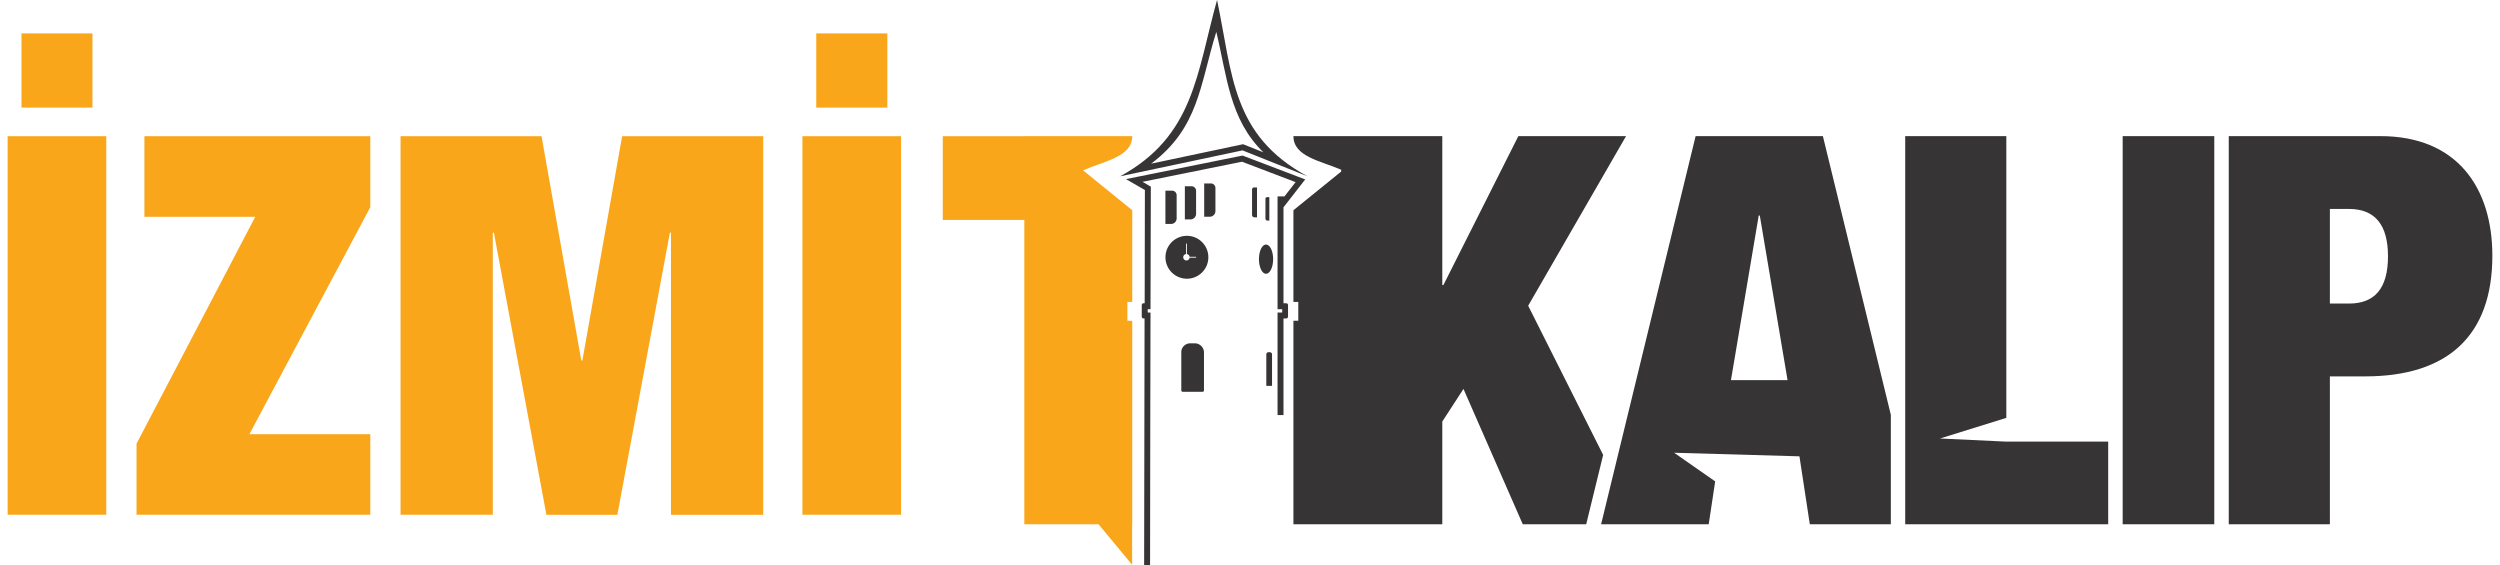
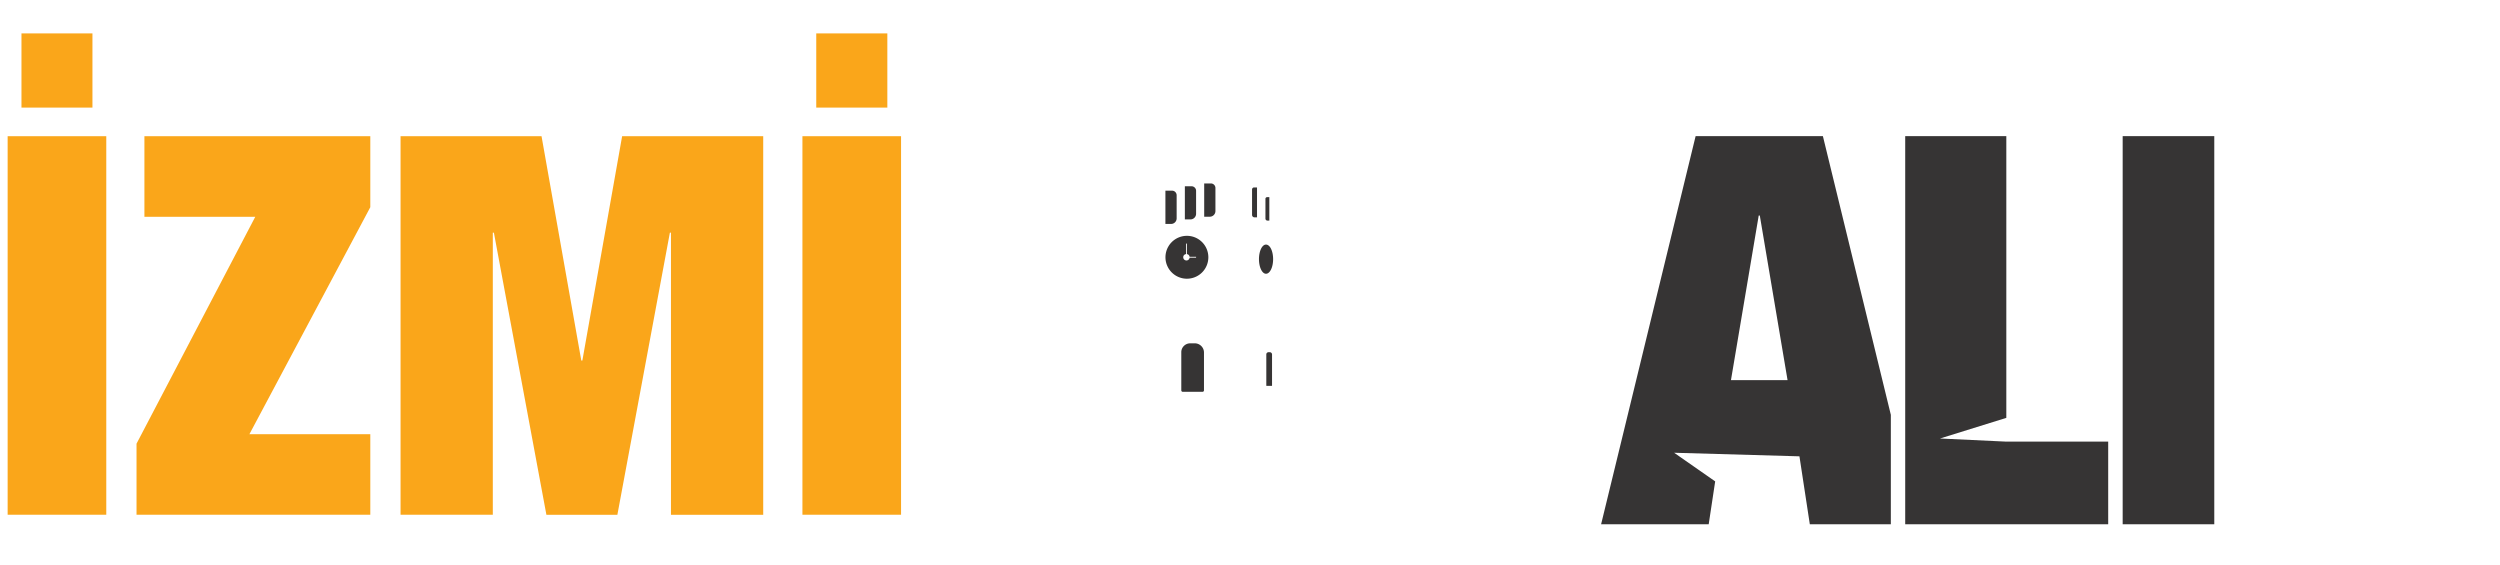
<svg xmlns="http://www.w3.org/2000/svg" xml:space="preserve" width="230" height="52" style="shape-rendering:geometricPrecision;text-rendering:geometricPrecision;image-rendering:optimizeQuality;fill-rule:evenodd;clip-rule:evenodd" viewBox="0 0 230 52.32">
  <defs>
    <style>.fil0{fill:#363434}</style>
  </defs>
  <g id="Layer_x0020_1">
    <g id="_1624627258544">
-       <path class="fil0" d="m103.52 16.58 10.79-2.18 5.8 2.21-2.01 2.58v8.88h.25c.1 0 .17.07.17.17v1.07c0 .09-.07.17-.17.17h-.25v8.94h-.55v-9.49h.43v-.31h-.43V18.18h.64l1.03-1.32-4.96-1.89-9.21 1.86.77.45-.03 11.34h-.26v.31h.26c-.01 6.35-.04 17.05-.04 23.39h-.55l.04-22.84h-.09c-.1 0-.17-.08-.17-.17v-1.07c0-.1.07-.17.17-.17h.1l.02-10.48zm8.36-13.63c-1.52 4.91-1.61 8.88-6.03 12.2l8.51-1.8 1.88.75c-3.15-3.05-3.37-7.09-4.36-11.15m8.44 13.37-6.01-2.4-11.33 2.4c6.84-3.72 7.08-9.52 8.97-16.32 1.45 6.9 1.34 12.5 8.37 16.32" />
      <path class="fil0" d="M107.17 17.65h.62c.23 0 .42.19.42.43v2.13c0 .29-.23.52-.52.52h-.52zm1.8-.41h.61c.24 0 .43.19.43.42v2.13c0 .29-.24.52-.52.52h-.52zm1.79-.26h.62c.23 0 .42.19.42.42v2.14c0 .28-.23.52-.52.52h-.52zm4.89.37h-.27c-.1 0-.19.08-.19.19v2.35c0 .13.1.23.23.23h.23zm1.14.9h-.21c-.08 0-.15.07-.15.15v1.84c0 .1.09.18.18.18h.18zm-7.32 13.53h.42c.46 0 .85.38.85.85v3.5c0 .08-.06.14-.14.14h-1.82c-.08 0-.14-.06-.14-.14V32.6c0-.45.37-.82.83-.82m7.25.82h.1c.12 0 .22.09.22.21v2.88c0 .02-.02.03-.04.03h-.45c-.02 0-.04-.01-.04-.03V32.8c0-.11.1-.2.21-.2m-7.6-10.77a1.985 1.985 0 1 1-.009 3.969 1.985 1.985 0 0 1 .009-3.969m.04 1.69c.13.02.23.12.25.25h.6v.08h-.6c-.02.15-.14.26-.29.26-.17 0-.3-.13-.3-.3 0-.15.11-.27.26-.29v-.97h.08zm7.32-.88c.37 0 .66.6.66 1.35 0 .74-.29 1.35-.66 1.35-.36 0-.65-.61-.65-1.35 0-.75.29-1.35.65-1.35m48.28 12.55h-5.24l2.57-15.24h.1zM147.5 48.53h9.96l.6-3.97-3.8-2.65 11.6.33.96 6.29h7.5V38.4l-6.29-25.8h-11.78zm28.15 0h18.79v-7.65h-9.43l-6.14-.29 6.14-1.91V12.6h-9.36zm20.13 0h8.48V12.6h-8.48z" />
-       <path d="M214.96 19.34h1.76c2.41 0 3.62 1.46 3.62 4.38 0 3.02-1.26 4.38-3.62 4.38h-1.76zm-9.36 29.19h9.36V34.84h3.27c7.64 0 11.77-3.77 11.77-11.17 0-6.24-3.22-11.07-10.37-11.07H205.6z" style="fill:#363434;fill-rule:nonzero" />
      <path d="M0 47.65h9.13V12.61H0zM1.28 9.96h6.57V3.09H1.28zm10.65 37.69h21.64v-7.46H22.38l11.19-21.01v-6.57H12.66v7.46h10.26l-10.99 21zm24.44 0h8.54V21.54h.1l4.86 26.11h6.57l4.86-26.11h.1v26.11h8.54V12.61H56.88L53.2 33.37h-.1l-3.68-20.76H36.37zm37.2 0h9.13V12.61h-9.13zm1.28-37.69h6.58V3.09h-6.58z" style="fill:#faa61a;fill-rule:nonzero" />
-       <path class="fil0" d="m123.44 15.88-4.42 3.58v8.49h.45v1.74h-.45v18.84h13.78v-9.51l1.96-3.02 5.49 12.53h5.87l1.57-6.42-6.94-13.81 9.06-15.7h-9.97l-6.94 13.79h-.1V12.6h-13.78c0 1.89 2.47 2.28 4.42 3.11z" />
-       <path d="M86.56 12.61h7.55v-.01h9.99c0 1.93-2.59 2.3-4.55 3.17l4.55 3.69v8.49h-.45v1.74h.23v.01h.22v18.83h-.01v3.75l-3.11-3.75h-6.87V20.36h-7.55z" style="fill:#faa61a" />
    </g>
  </g>
</svg>